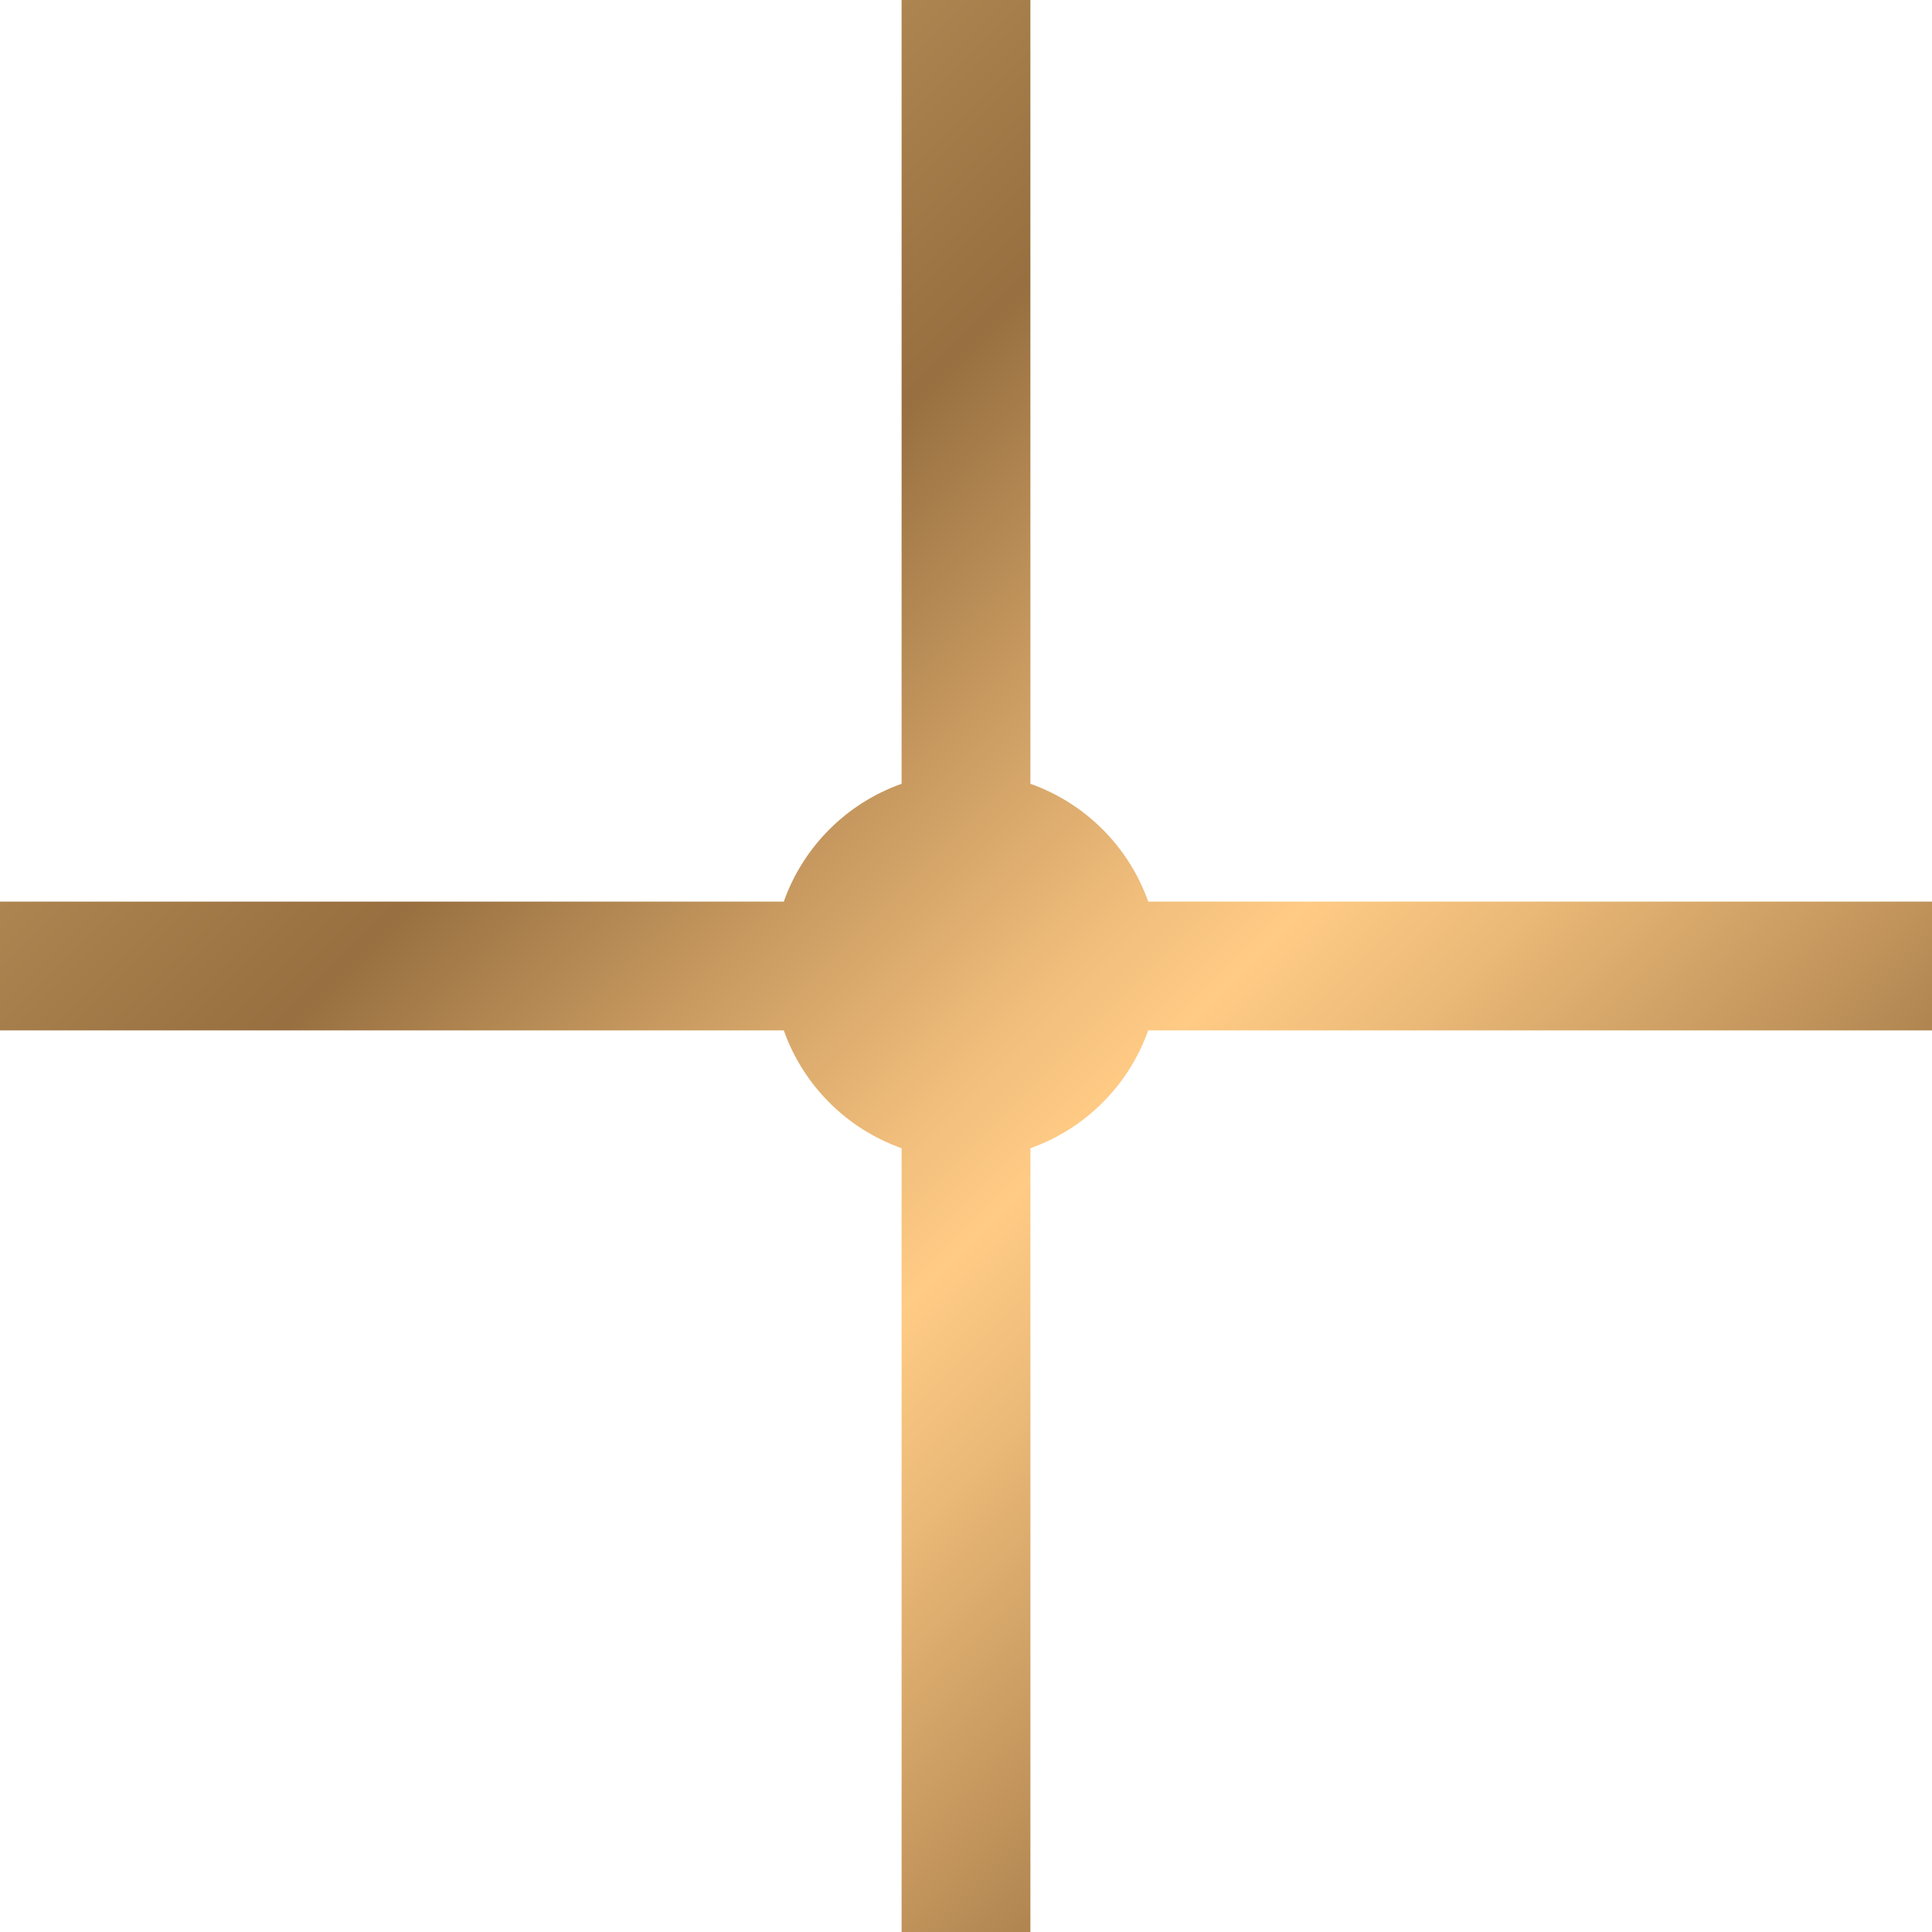
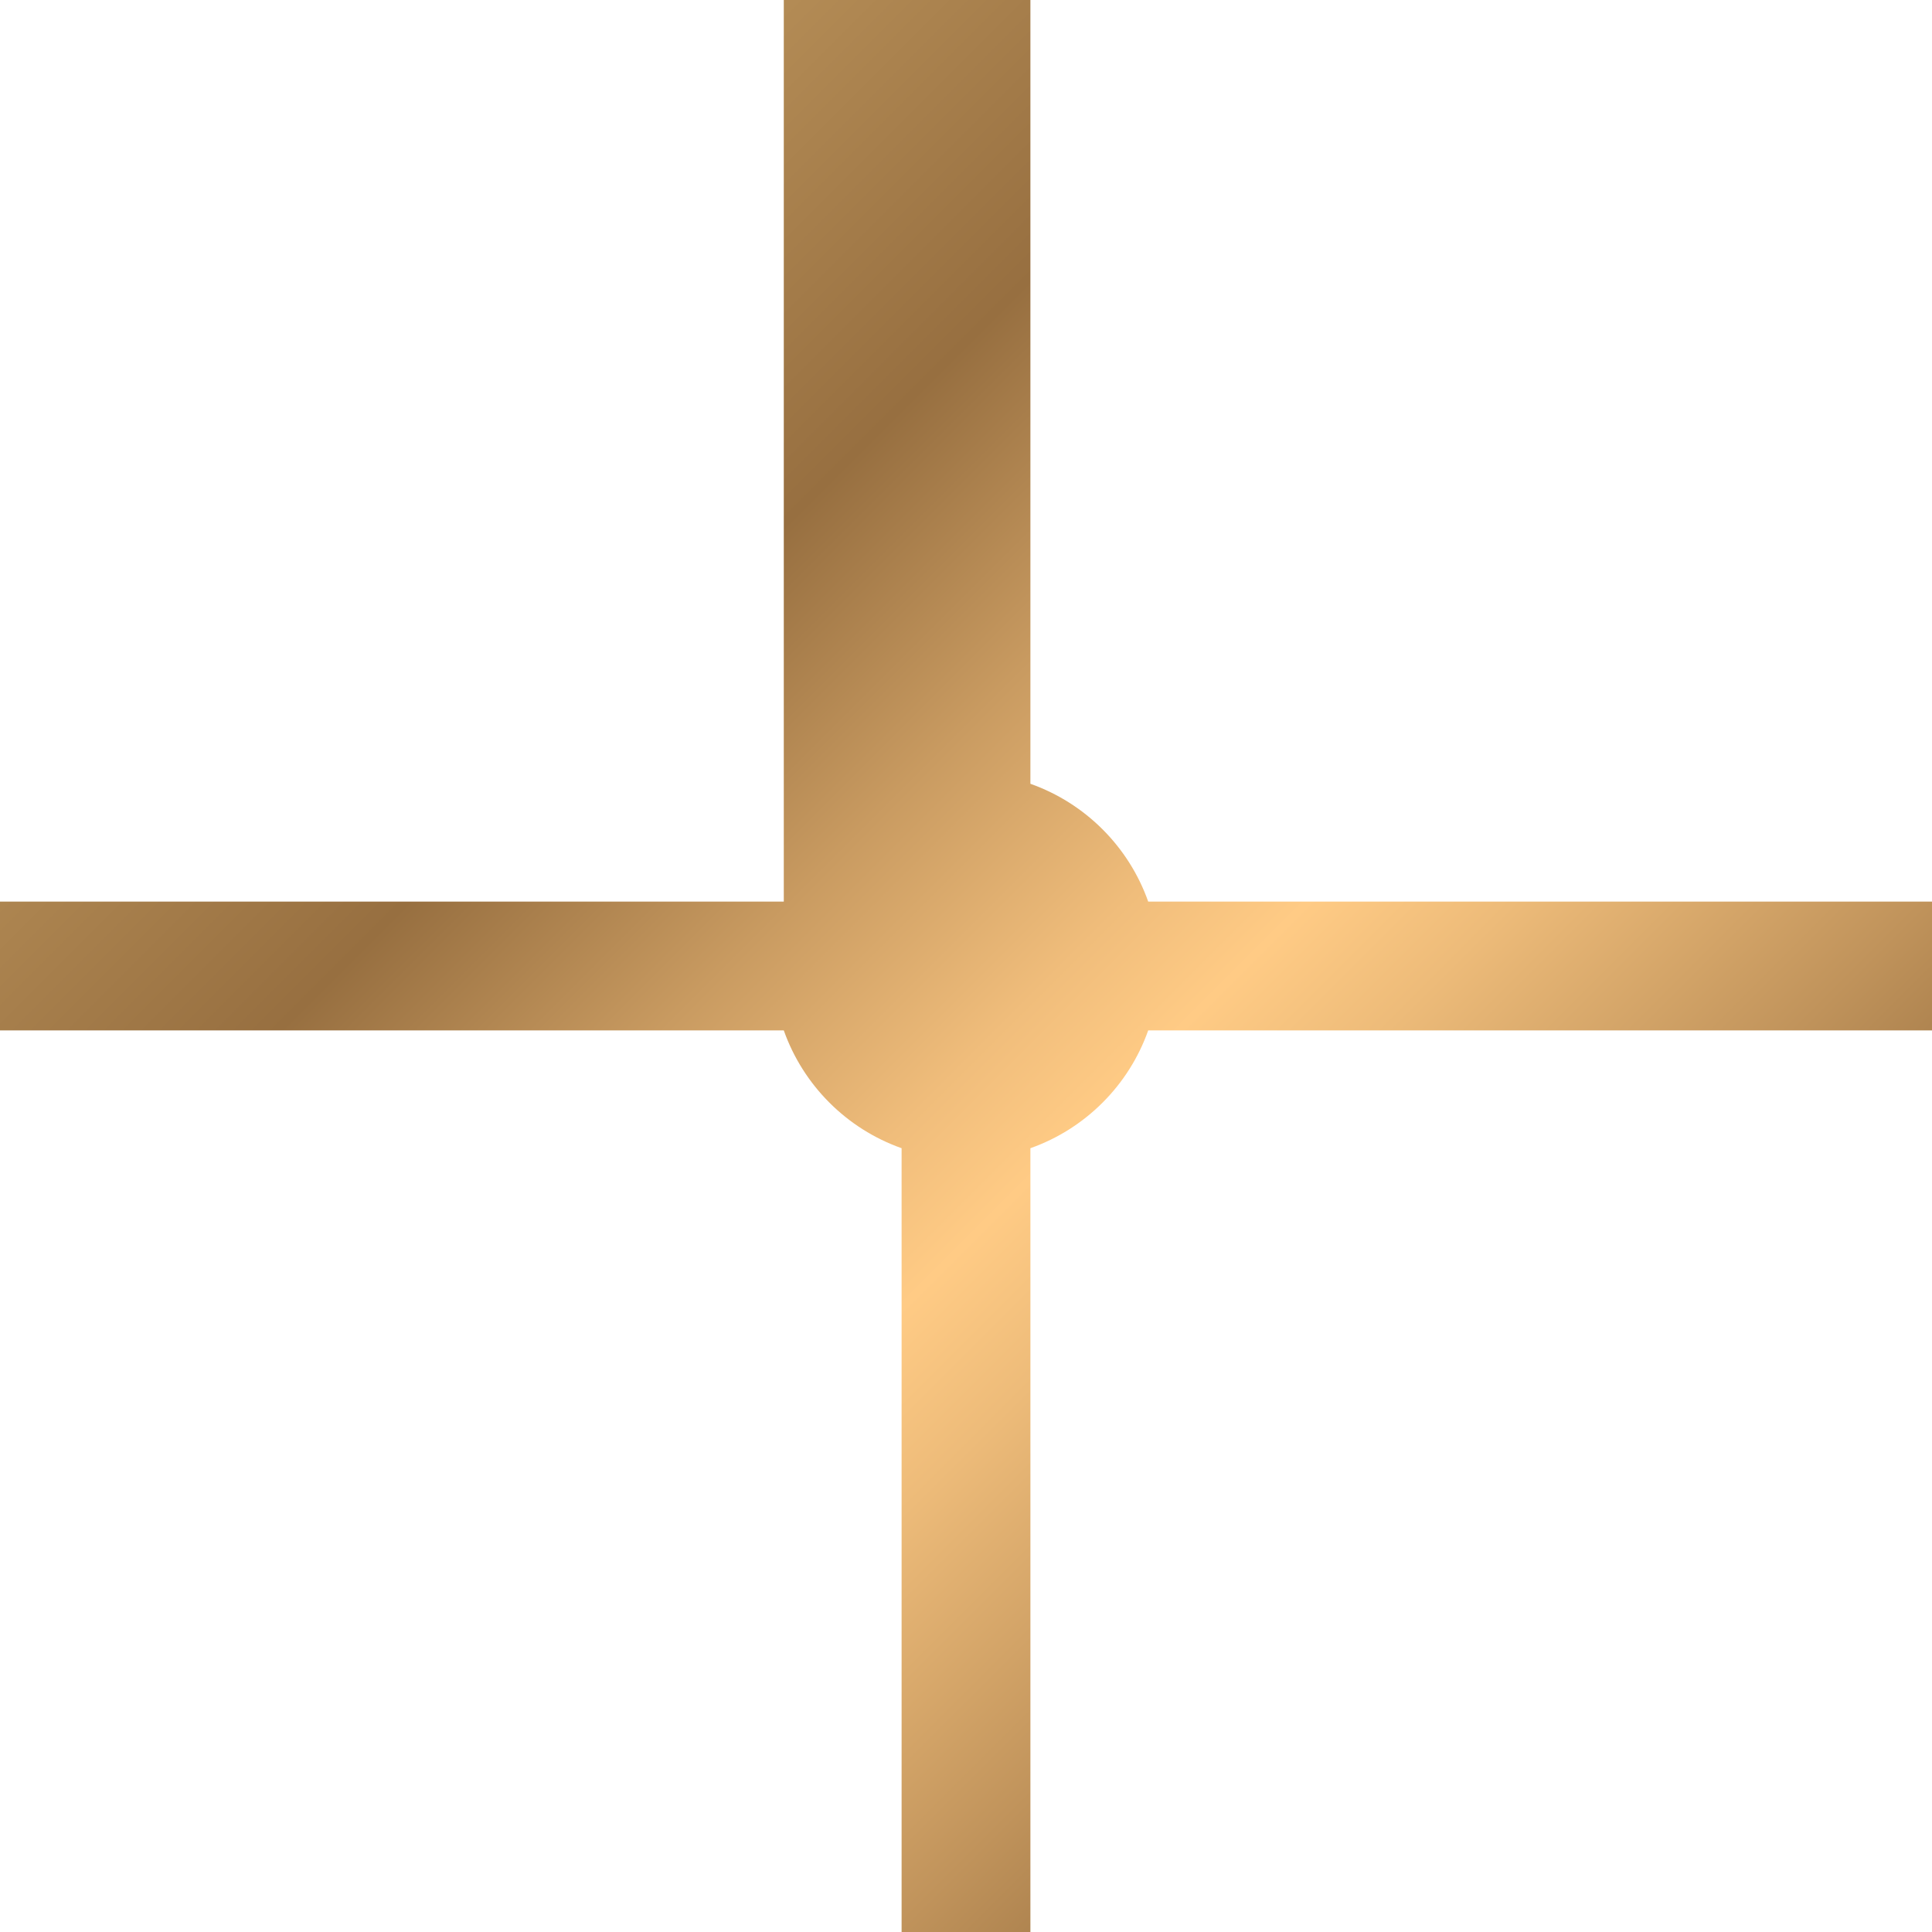
<svg xmlns="http://www.w3.org/2000/svg" width="180" height="180" viewBox="0 0 180 180" fill="none">
-   <path fill-rule="evenodd" clip-rule="evenodd" d="M84 0H96V73.024C101.114 74.832 105.168 78.886 106.976 84H180V96H106.976C105.168 101.114 101.114 105.168 96 106.976V180H84V106.976C78.886 105.168 74.832 101.114 73.024 96H0V84H73.024C74.832 78.886 78.886 74.832 84 73.024V0Z" fill="url(#paint0_linear_465_4256)" />
+   <path fill-rule="evenodd" clip-rule="evenodd" d="M84 0H96V73.024C101.114 74.832 105.168 78.886 106.976 84H180V96H106.976C105.168 101.114 101.114 105.168 96 106.976V180H84V106.976C78.886 105.168 74.832 101.114 73.024 96H0V84H73.024V0Z" fill="url(#paint0_linear_465_4256)" />
  <defs>
    <linearGradient id="paint0_linear_465_4256" x1="27.45" y1="27.45" x2="147.28" y2="147.28" gradientUnits="userSpaceOnUse">
      <stop stop-color="#BE965D" />
      <stop offset="0.28" stop-color="#976F40" />
      <stop offset="0.43" stop-color="#C99B61" />
      <stop offset="0.56" stop-color="#F0BD7B" />
      <stop offset="0.63" stop-color="#FFCB85" />
      <stop offset="0.71" stop-color="#EDBB79" />
      <stop offset="0.87" stop-color="#C0935B" />
      <stop offset="1" stop-color="#976F40" />
    </linearGradient>
  </defs>
</svg>